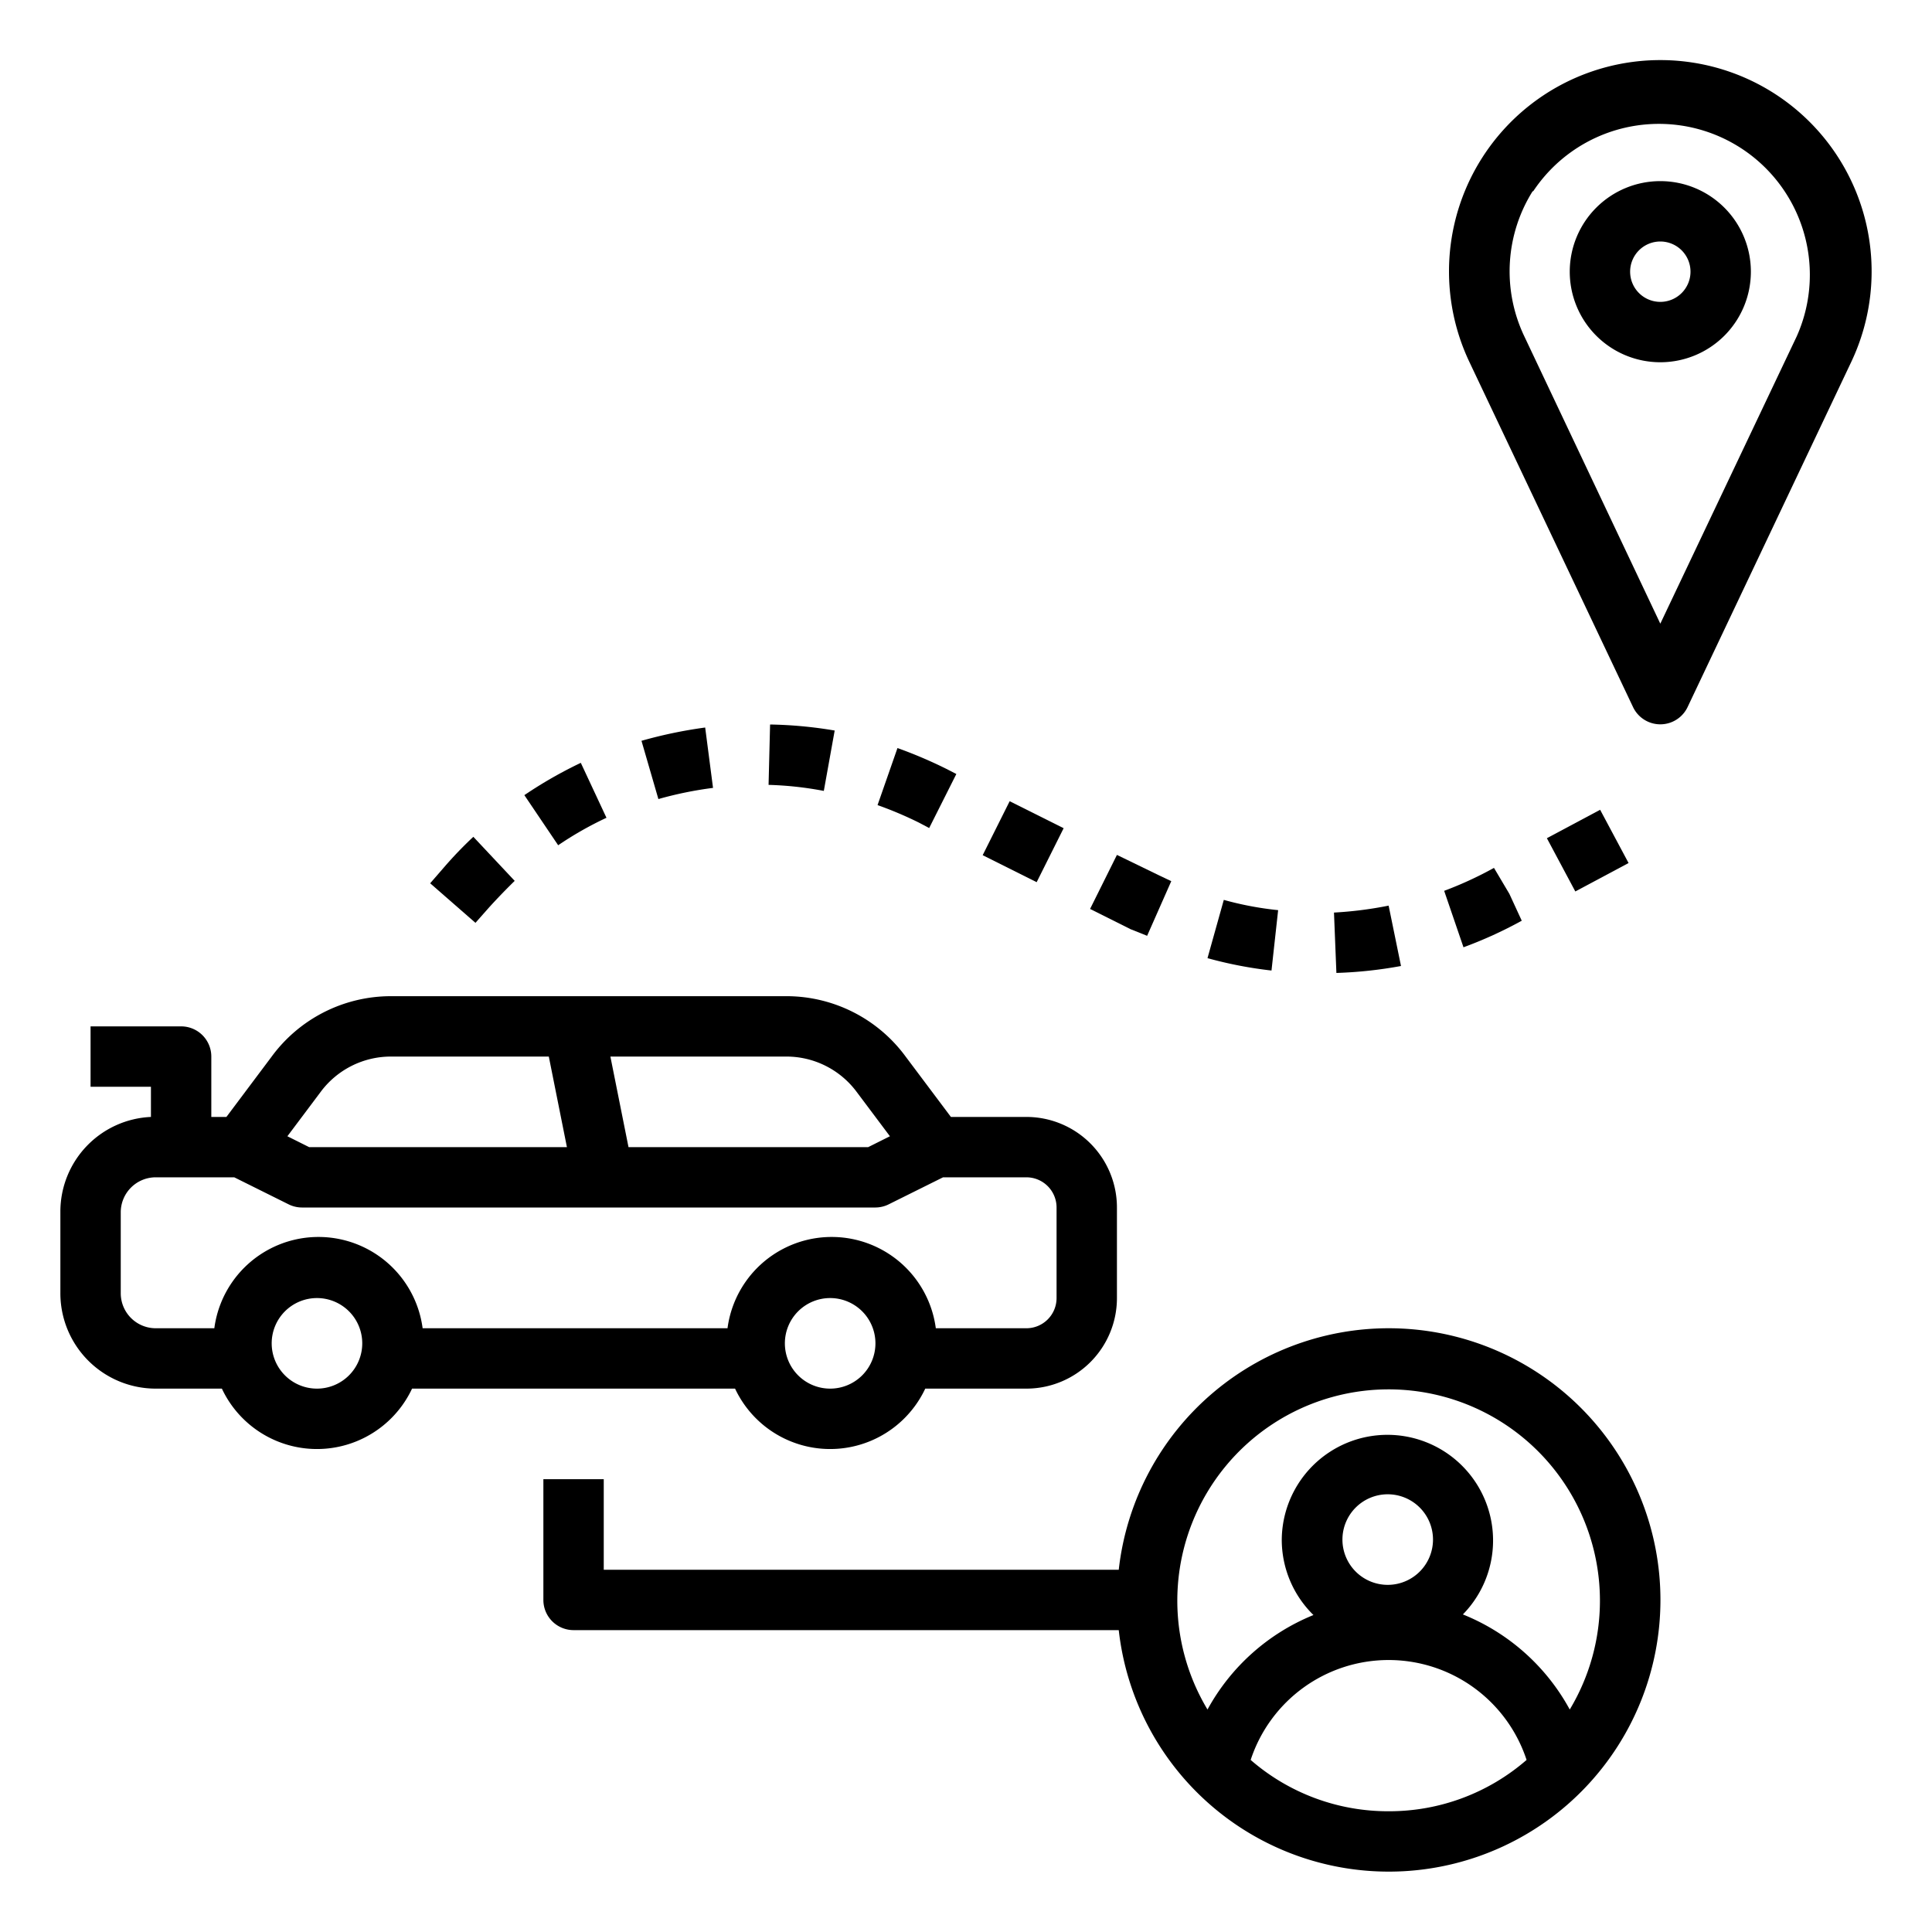
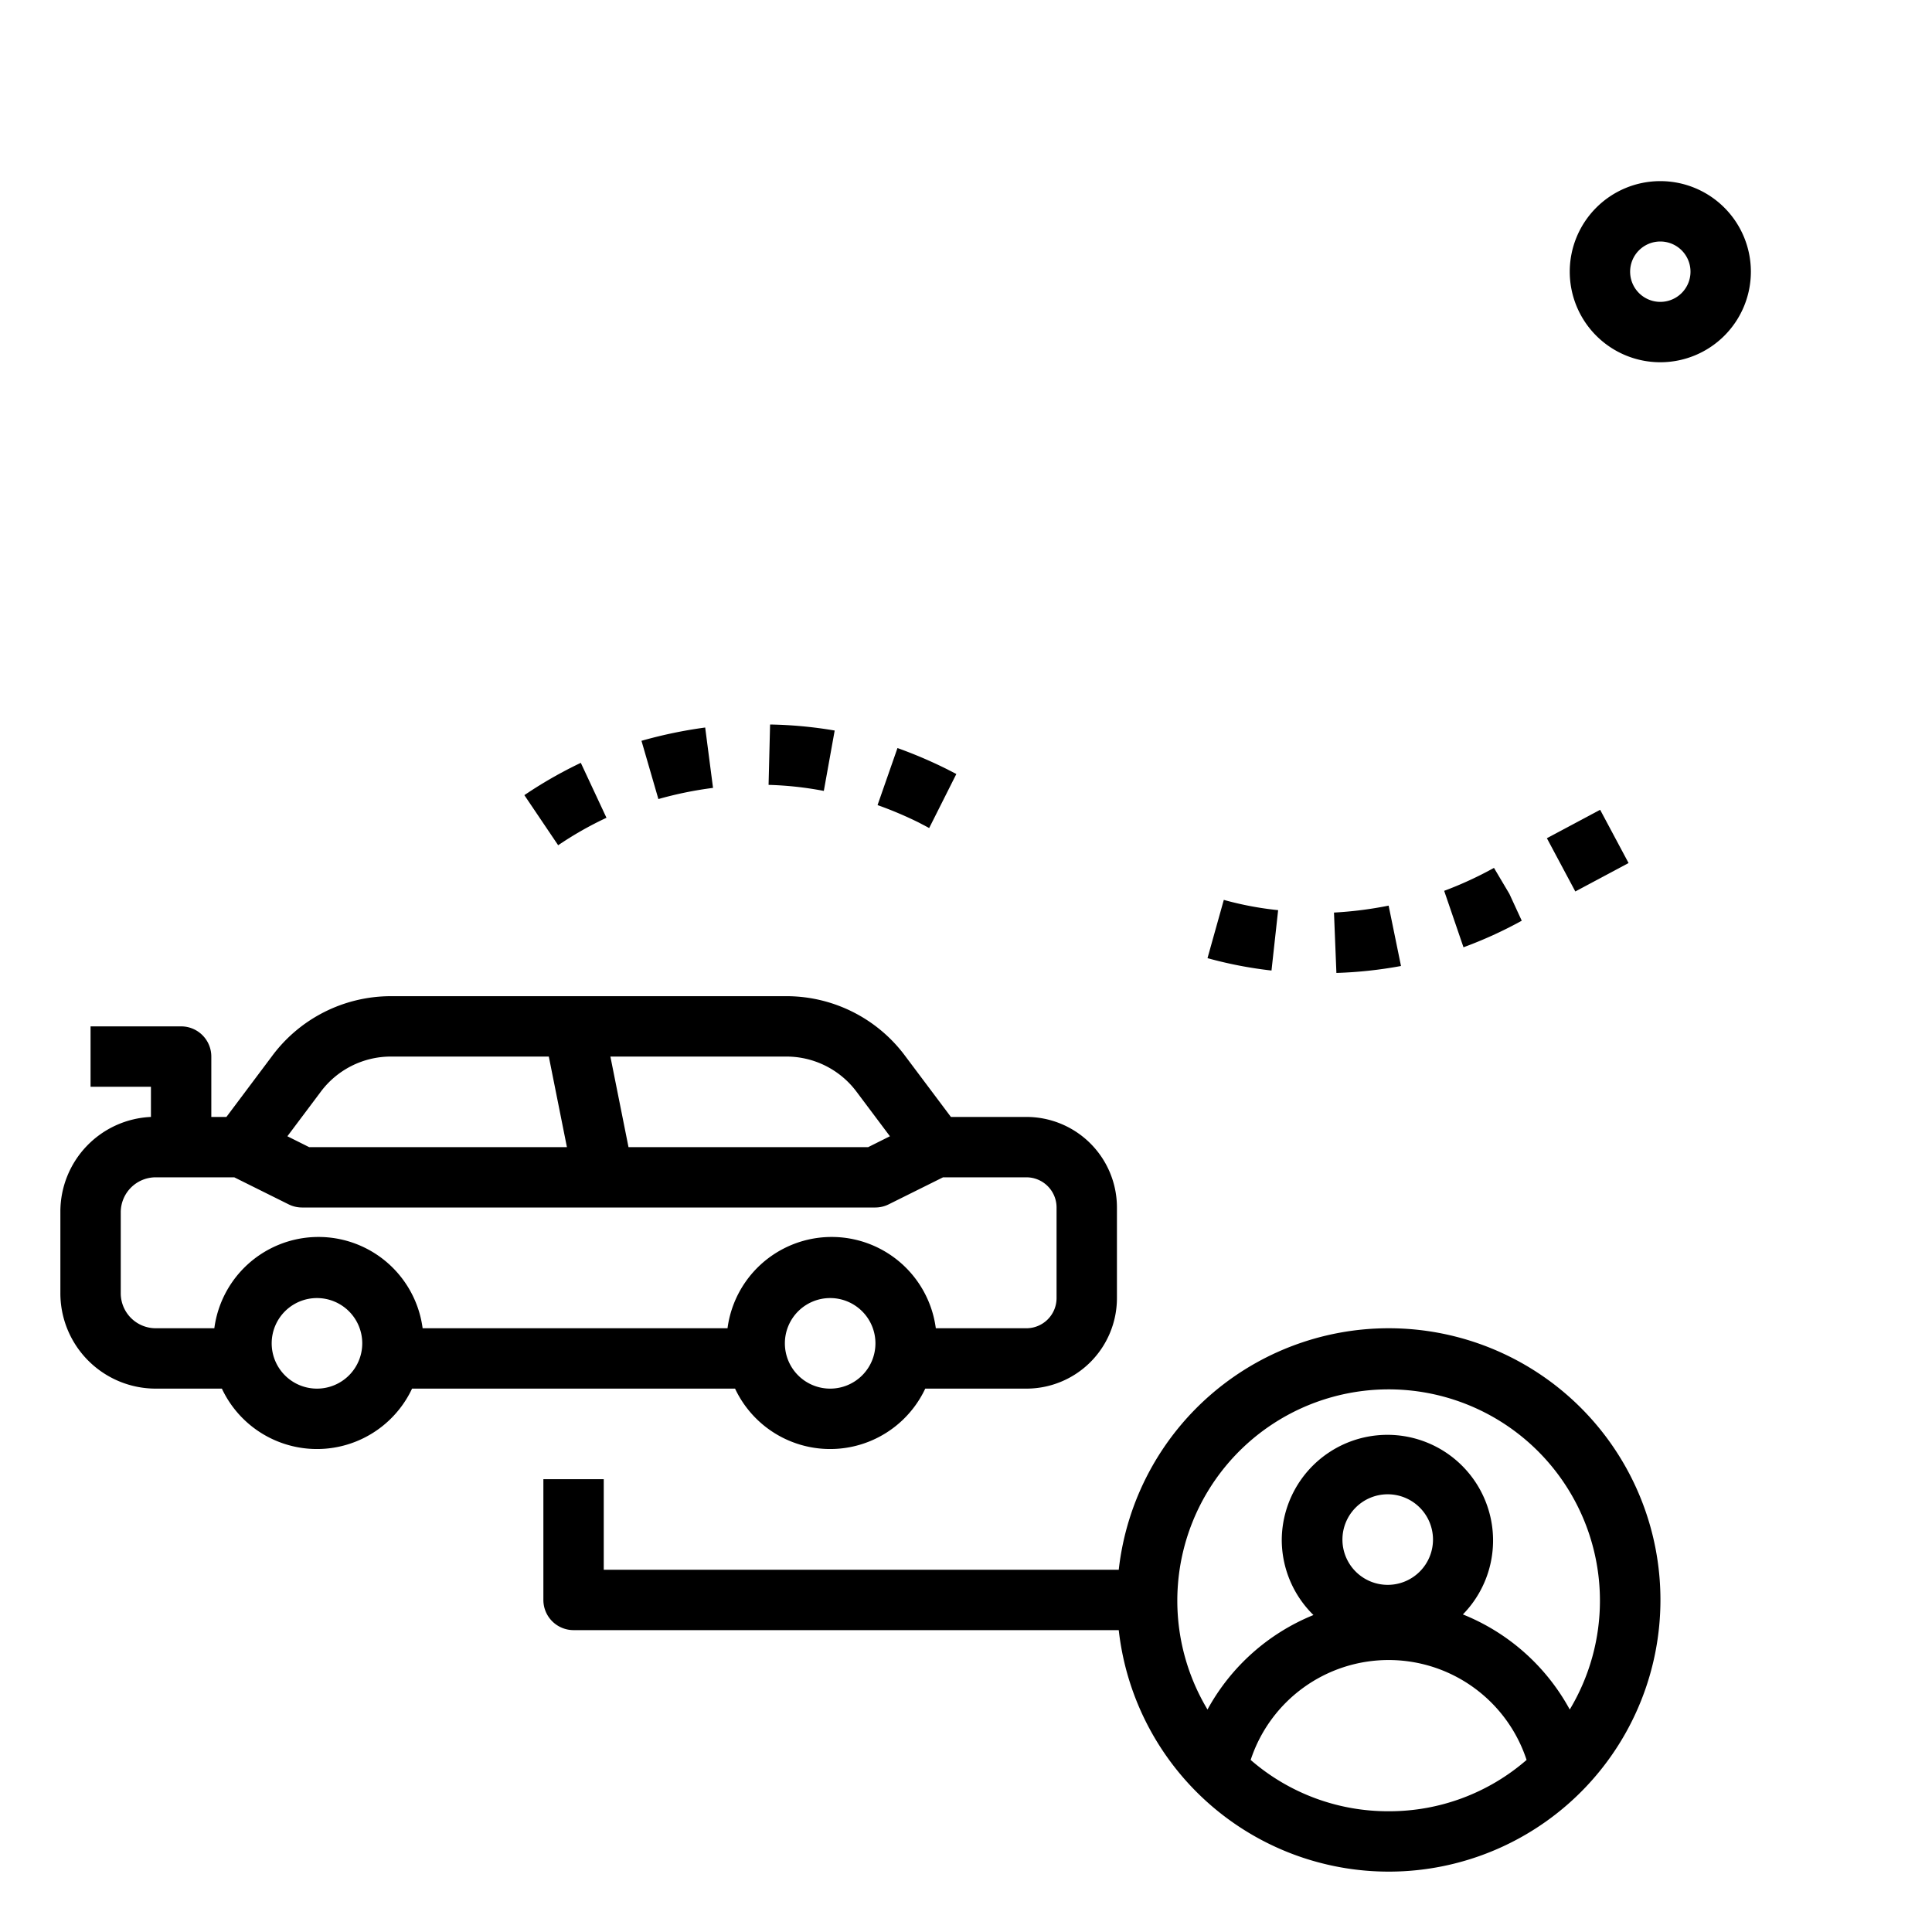
<svg xmlns="http://www.w3.org/2000/svg" id="Layer_1" height="512" viewBox="0 0 64 64" width="512" data-name="Layer 1">
  <path d="m9 35-1.5 2h-.5v-2a1 1 0 0 0 -1-1h-3v2h2v1a3.14 3.14 0 0 0 -3 3.13v2.7a3.16 3.16 0 0 0 3.15 3.17h2.2a3.48 3.48 0 0 0 6.3 0h10.7a3.48 3.48 0 0 0 6.3 0h3.35a3 3 0 0 0 3-3v-3a3 3 0 0 0 -3-3h-2.5l-1.5-2a4.9 4.9 0 0 0 -3.91-2h-13.15a4.9 4.9 0 0 0 -3.94 2zm1.5 11a1.5 1.5 0 1 1 1.5-1.5 1.5 1.5 0 0 1 -1.5 1.5zm17 0a1.5 1.5 0 1 1 1.5-1.5 1.5 1.5 0 0 1 -1.5 1.5zm3.74-7h2.76a1 1 0 0 1 1 1v3a1 1 0 0 1 -1 1h-3a3.48 3.48 0 0 0 -6.9 0h-10.1a3.48 3.48 0 0 0 -6.9 0h-1.95a1.16 1.16 0 0 1 -1.15-1.15v-2.7a1.16 1.16 0 0 1 1.15-1.15h2.61l1.79.89a1 1 0 0 0 .45.11h19a1 1 0 0 0 .45-.11zm-5.18-4a2.9 2.9 0 0 1 2.31 1.16l1.11 1.48-.72.36h-7.94l-.6-3zm-7.28 3h-8.54l-.72-.36 1.11-1.48a2.9 2.9 0 0 1 2.31-1.16h5.24z" />
  <path d="m37.06 52h-17.06v-3h-2v4a1 1 0 0 0 1 1h18.06a9 9 0 1 0 0-2zm8.94 8a6.93 6.93 0 0 1 -4.57-1.7 4.81 4.81 0 0 1 9.14 0 6.93 6.93 0 0 1 -4.57 1.7zm-1.53-9a1.5 1.5 0 1 1 1.53 1.5 1.5 1.5 0 0 1 -1.53-1.5zm8.53 2a7 7 0 0 1 -1 3.63 7 7 0 0 0 -3.54-3.15 3.5 3.5 0 1 0 -6-2.48 3.49 3.49 0 0 0 1.05 2.5 7 7 0 0 0 -3.51 3.13 7 7 0 1 1 13-3.63z" />
-   <path d="m48.68 12 5.42 11.43a1 1 0 0 0 1.8 0l5.42-11.43a7 7 0 1 0 -12.64 0zm2.1-5.65a5 5 0 0 1 8.74 4.79l-4.52 9.52-4.52-9.55a5 5 0 0 1 .3-4.79z" />
  <path d="m55 12a3 3 0 1 0 -3-3 3 3 0 0 0 3 3zm0-4a1 1 0 1 1 -1 1 1 1 0 0 1 1-1z" />
  <path d="m40.54 29.81-.54 1.93a13.69 13.69 0 0 0 2.12.41l.22-2a10.81 10.81 0 0 1 -1.8-.34z" />
  <path d="m44.19 30.23.08 2a14.21 14.21 0 0 0 2.14-.23l-.41-2a12.69 12.69 0 0 1 -1.81.23z" />
-   <path d="m32.91 26.87h2v2h-2z" transform="matrix(.447 -.894 .894 .447 -6.18 45.74)" />
  <path d="m25.46 26a11.38 11.38 0 0 1 1.83.2l.36-2a14.14 14.14 0 0 0 -2.14-.2z" />
  <path d="m21.81 26.47a12.36 12.36 0 0 1 1.81-.37l-.26-2a15.2 15.2 0 0 0 -2.11.44z" />
  <path d="m18.49 28a11.54 11.54 0 0 1 1.6-.91l-.85-1.82a14.36 14.36 0 0 0 -1.87 1.07z" />
  <path d="m51.6 27.2h2v2h-2z" transform="matrix(.882 -.471 .471 .882 -7.08 28.08)" />
  <path d="m29.73 24.78-.66 1.89a12.48 12.48 0 0 1 1.37.58l.34.18.9-1.79-.35-.18a15.06 15.06 0 0 0 -1.6-.68z" />
  <path d="m48.48 31.38a14 14 0 0 0 1.93-.88l-.41-.89-.51-.86a12.32 12.32 0 0 1 -1.65.76z" />
-   <path d="m38.8 29.19-.42-.2-1.38-.67-.89 1.79 1.34.67.55.22z" />
-   <path d="m14.71 28.73-.46.53 1.5 1.31.46-.52q.41-.45.84-.87l-1.37-1.46a13.18 13.18 0 0 0 -.97 1.01z" />
</svg>